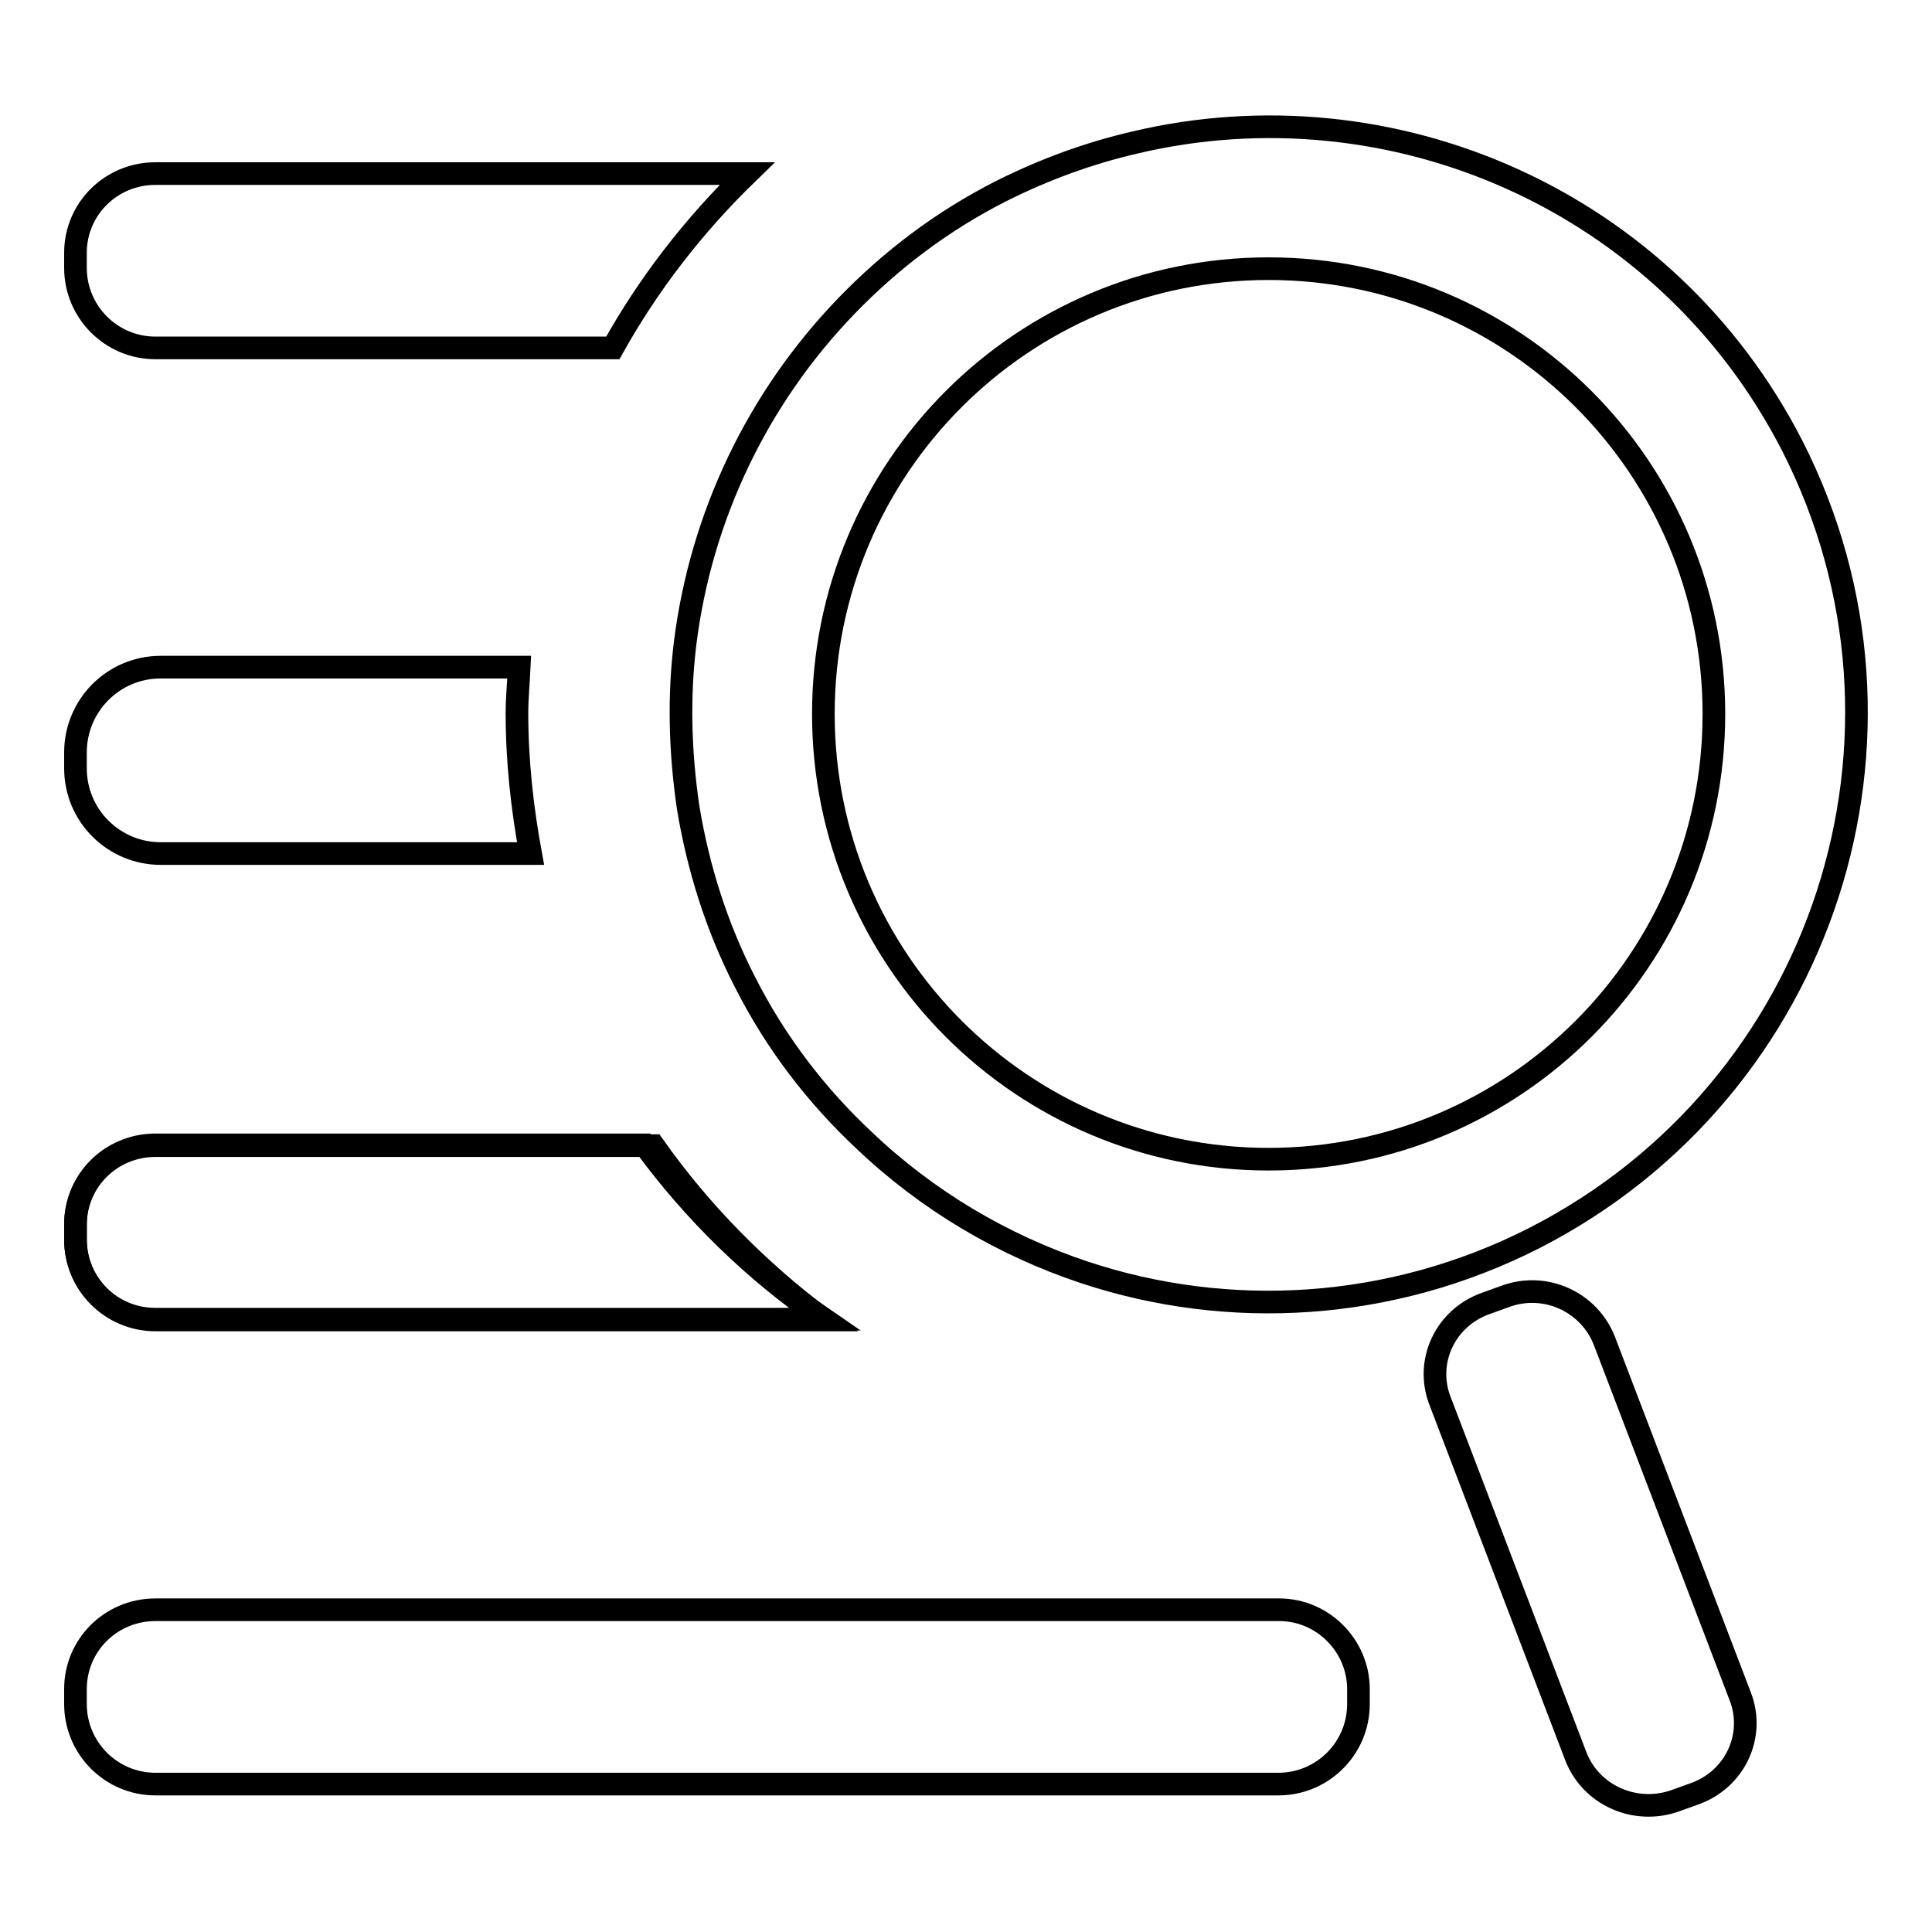
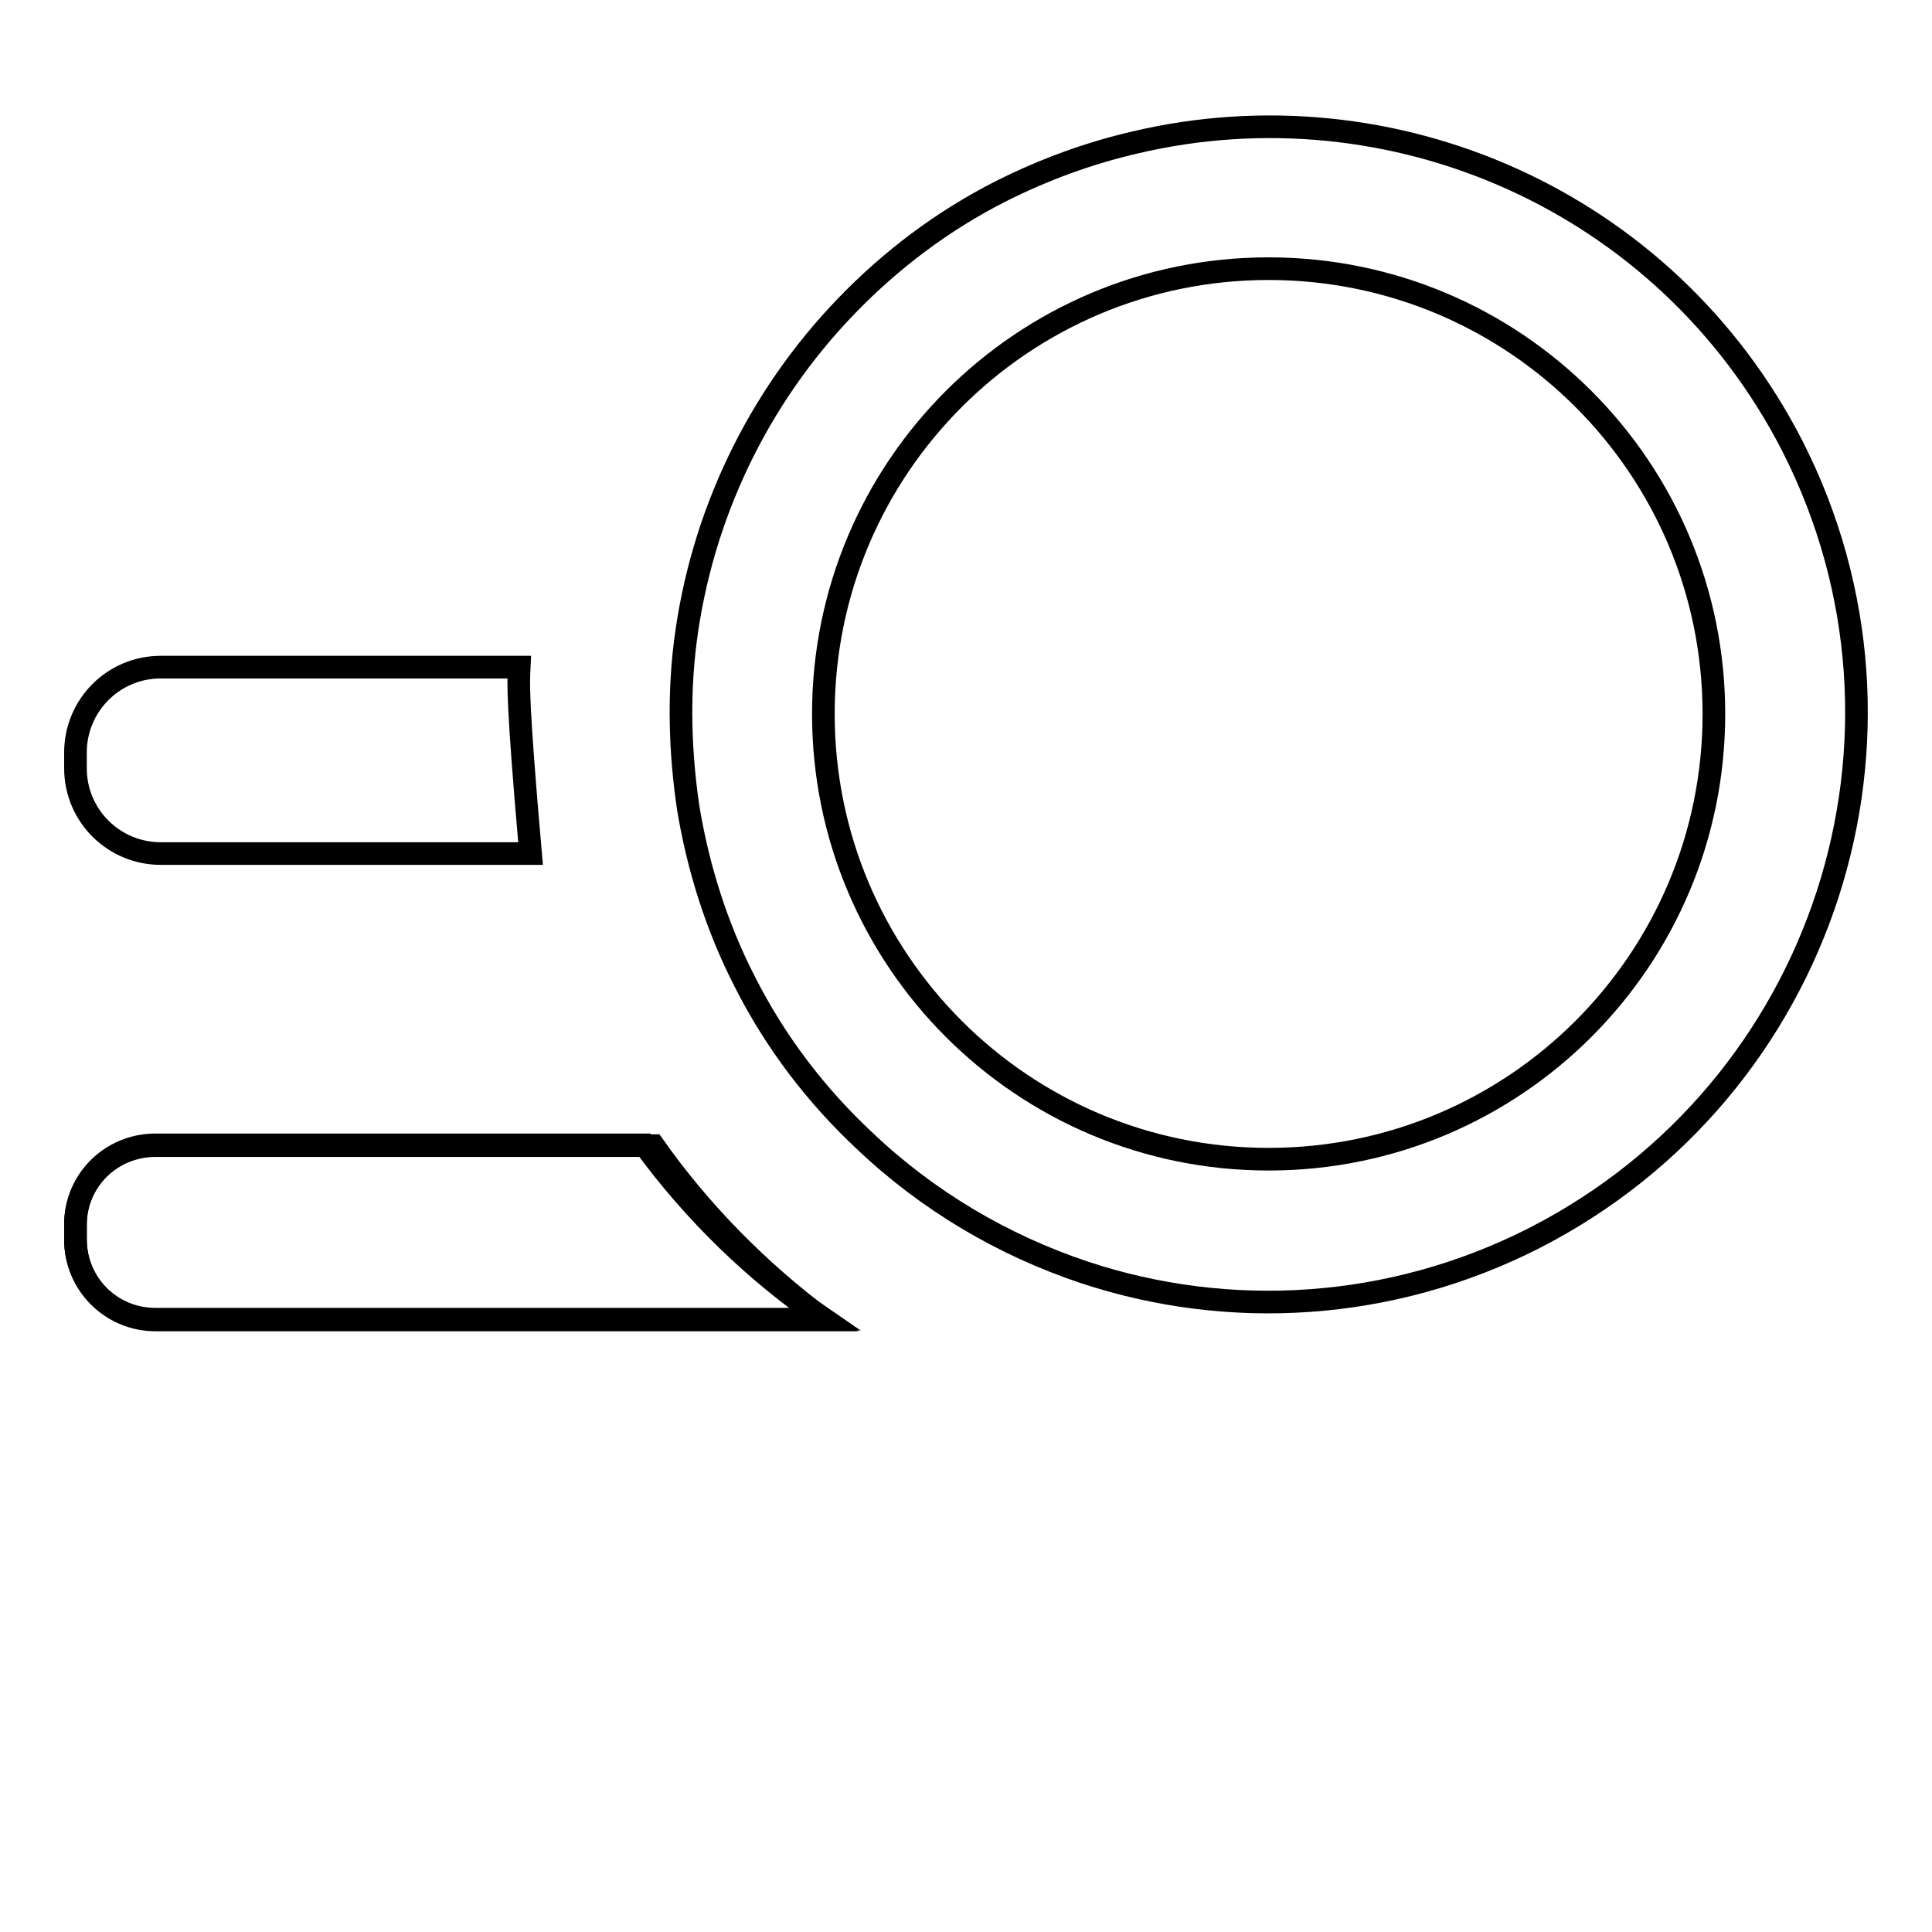
<svg xmlns="http://www.w3.org/2000/svg" version="1.1" x="0px" y="0px" viewBox="0 0 256 256" enable-background="new 0 0 256 256" xml:space="preserve">
  <g>
    <g>
      <path stroke-width="3" fill-opacity="0" stroke="#000000" d="M20.6,174.8h88.6c-9.2-6.3-17.2-14.1-23.8-23.1H20.6c-5.9,0-10.6,4.7-10.6,10.5v2C10,170.1,14.7,174.8,20.6,174.8z" />
-       <path stroke-width="3" fill-opacity="0" stroke="#000000" d="M212.6,177.7c-2-5.2-7.9-7.9-13.2-5.9l-2.5,0.9c-5.4,1.9-8.1,7.7-6.1,12.9l18,47.1c2,5.2,7.9,7.8,13.2,5.9l2.5-0.9c5.4-1.9,8.1-7.7,6.1-12.9L212.6,177.7z" />
-       <path stroke-width="3" fill-opacity="0" stroke="#000000" d="M169.5,213.3h-46.4c0,0,0,0,0,0h-2.9H95.1H20.6c-5.9,0-10.6,4.7-10.6,10.5v2c0,5.8,4.7,10.6,10.6,10.6h62.6H123l0,0h46.4c5.8,0,10.6-4.7,10.6-10.6v-2C180,218.1,175.3,213.3,169.5,213.3z" />
      <path stroke-width="3" fill-opacity="0" stroke="#000000" d="M237.5,59.1c-16.7-32.6-53.1-48.3-87.2-40.2c-6,1.4-11.8,3.5-17.6,6.4c-7.9,4-14.7,9.2-20.5,15.2c-11.9,12.3-19.3,28-21.4,44.6c-0.9,7.2-0.7,14.6,0.4,22c1.3,7.8,3.7,15.6,7.5,23c4.1,8.1,9.5,15.1,15.8,21c8.4,8,18.4,13.9,29.2,17.5c19,6.3,40.5,5.2,59.7-4.6C241.8,144.3,257,97.4,237.5,59.1z M168.1,153.6c-32.6,0-59-26.4-59-59c0-32.6,26.4-59,59-59s59,26.4,59,59C227.1,127.2,200.7,153.6,168.1,153.6z" />
-       <path stroke-width="3" fill-opacity="0" stroke="#000000" d="M68.8,88.4H21.3c-6.3,0-11.3,5.1-11.3,11.3v2.1c0,6.3,5.1,11.3,11.3,11.3h49c-1.1-6-1.8-12.2-1.8-18.6C68.5,92.5,68.7,90.5,68.8,88.4z" />
+       <path stroke-width="3" fill-opacity="0" stroke="#000000" d="M68.8,88.4H21.3c-6.3,0-11.3,5.1-11.3,11.3v2.1c0,6.3,5.1,11.3,11.3,11.3h49C68.5,92.5,68.7,90.5,68.8,88.4z" />
      <path stroke-width="3" fill-opacity="0" stroke="#000000" d="M86.6,151.8h-66c-5.9,0-10.6,4.7-10.6,10.5v2c0,5.8,4.7,10.6,10.6,10.6h62.6h26C100.5,168.4,92.8,160.6,86.6,151.8z" />
-       <path stroke-width="3" fill-opacity="0" stroke="#000000" d="M99,23h-3.9H20.6C14.7,23,10,27.7,10,33.5v2c0,5.8,4.7,10.6,10.6,10.6h60.6C86,37.5,92,29.8,99,23z" />
    </g>
  </g>
</svg>